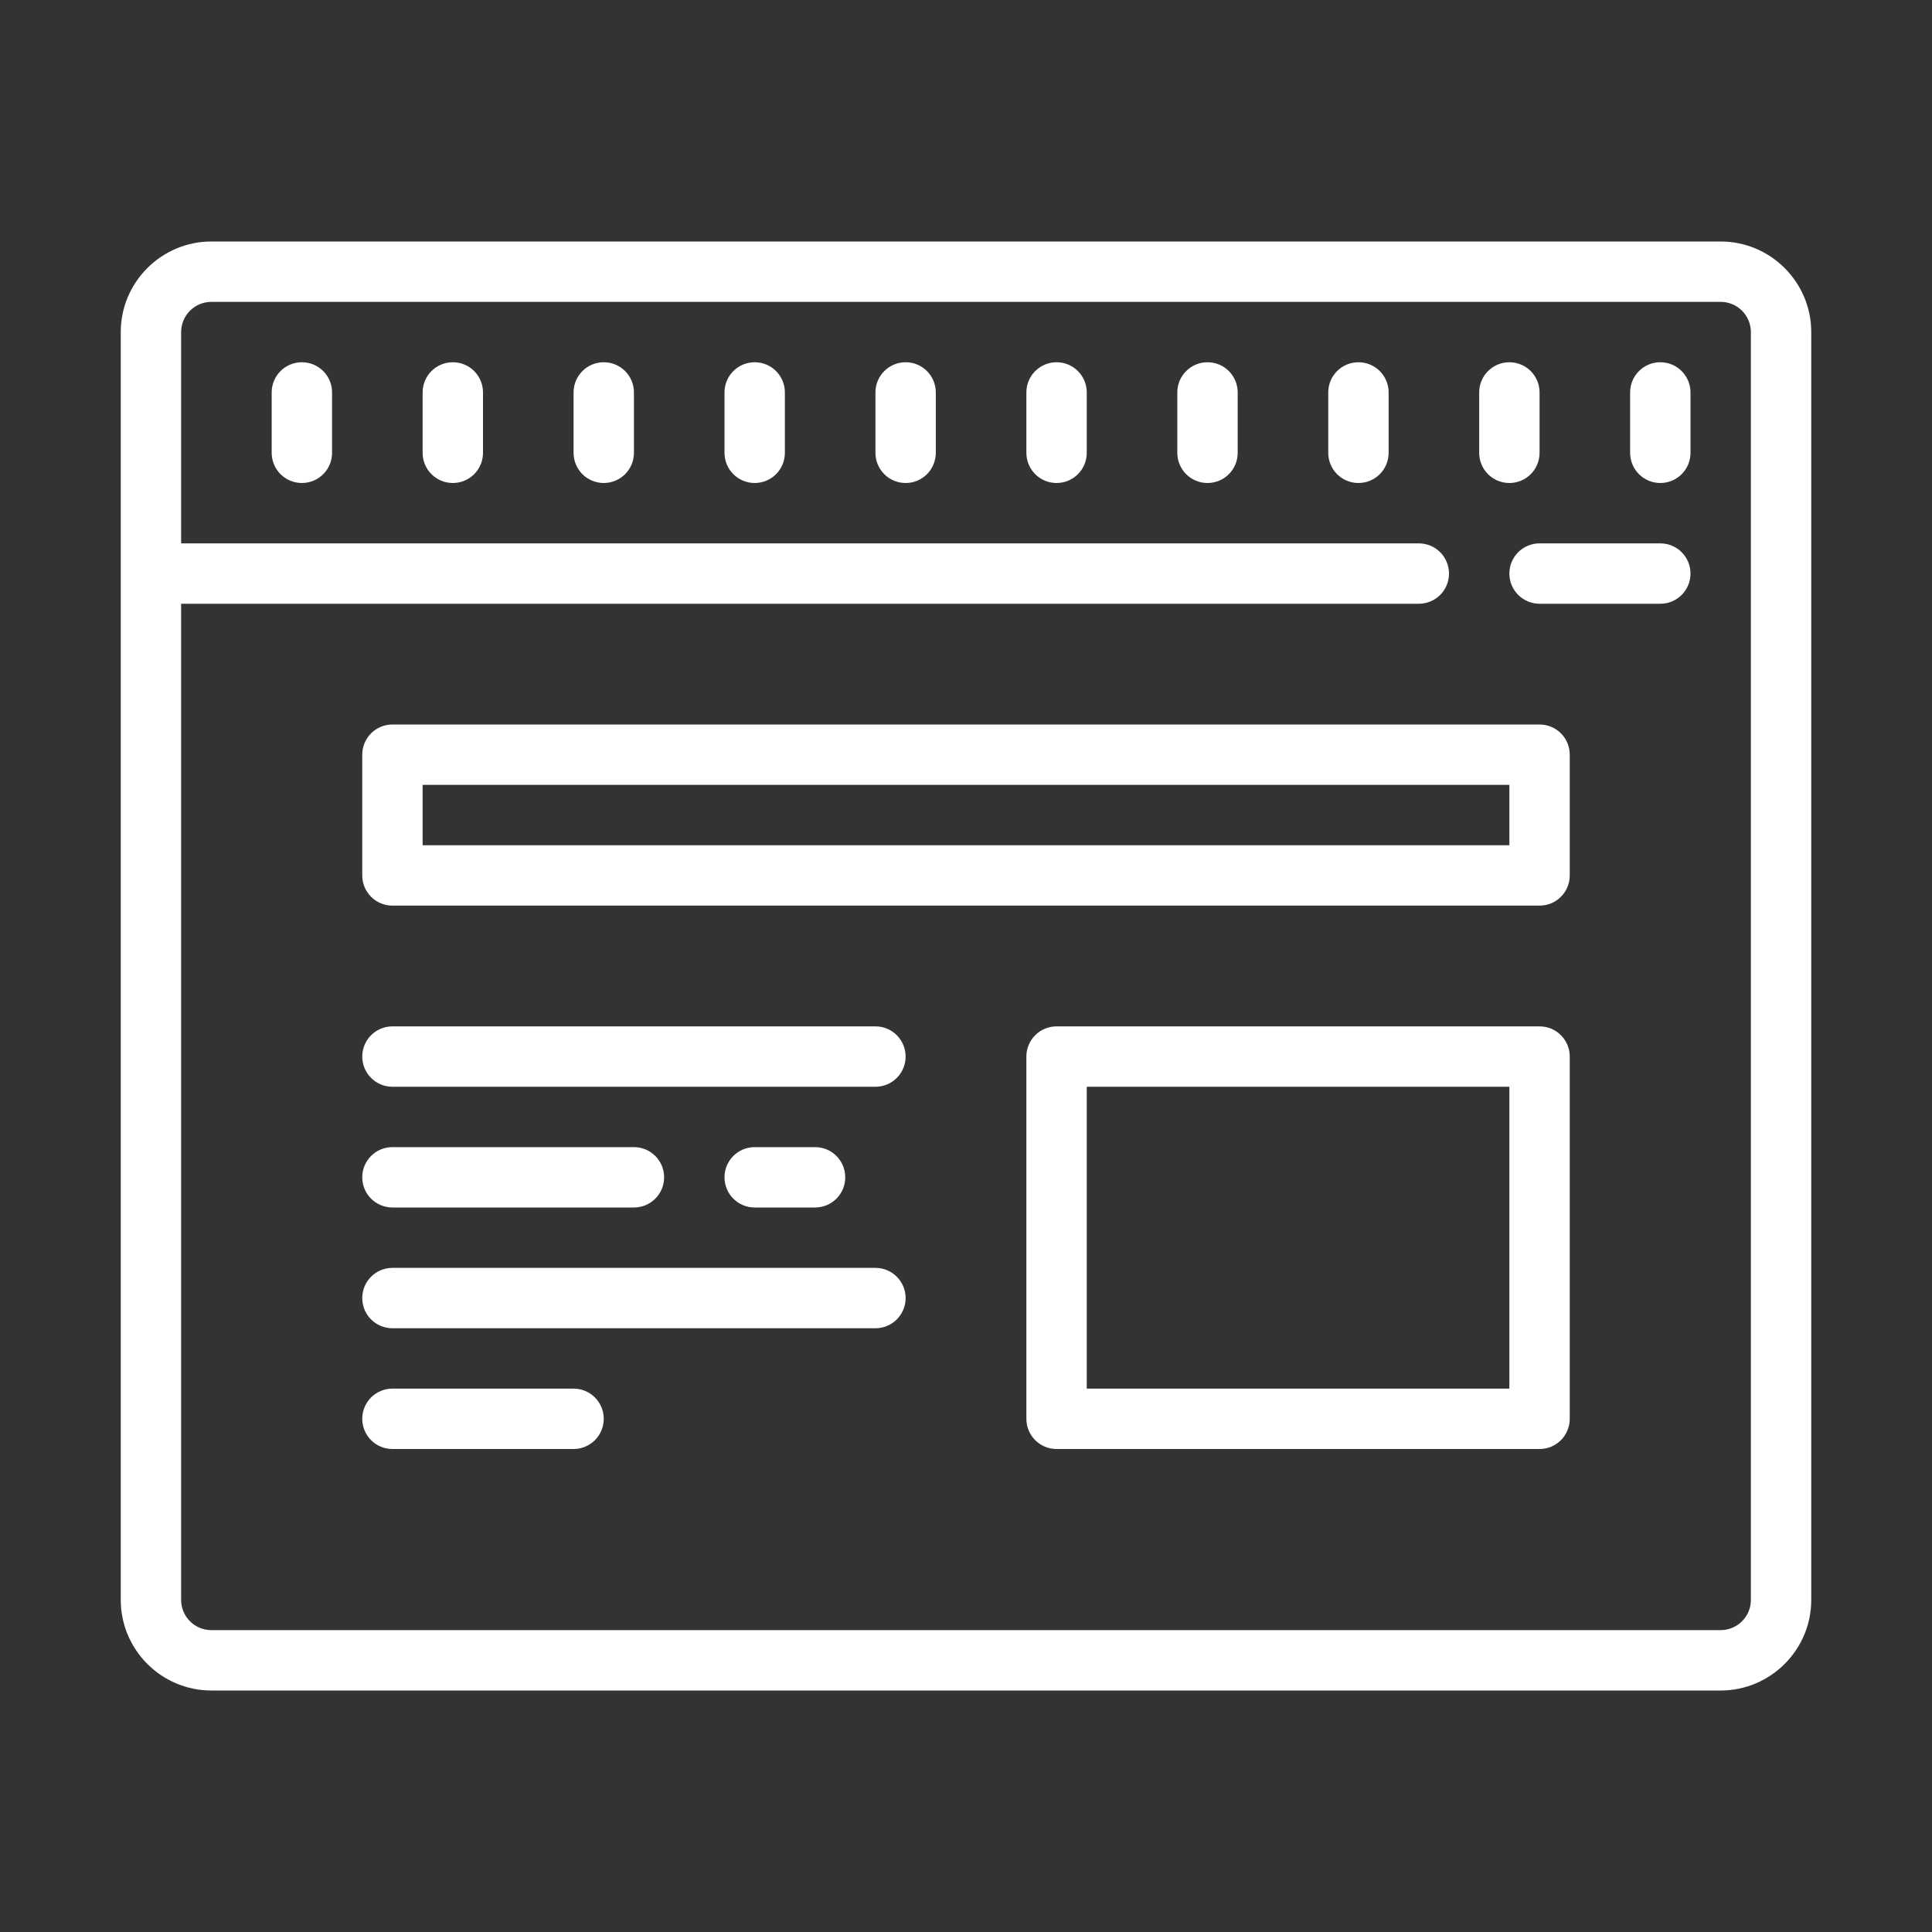
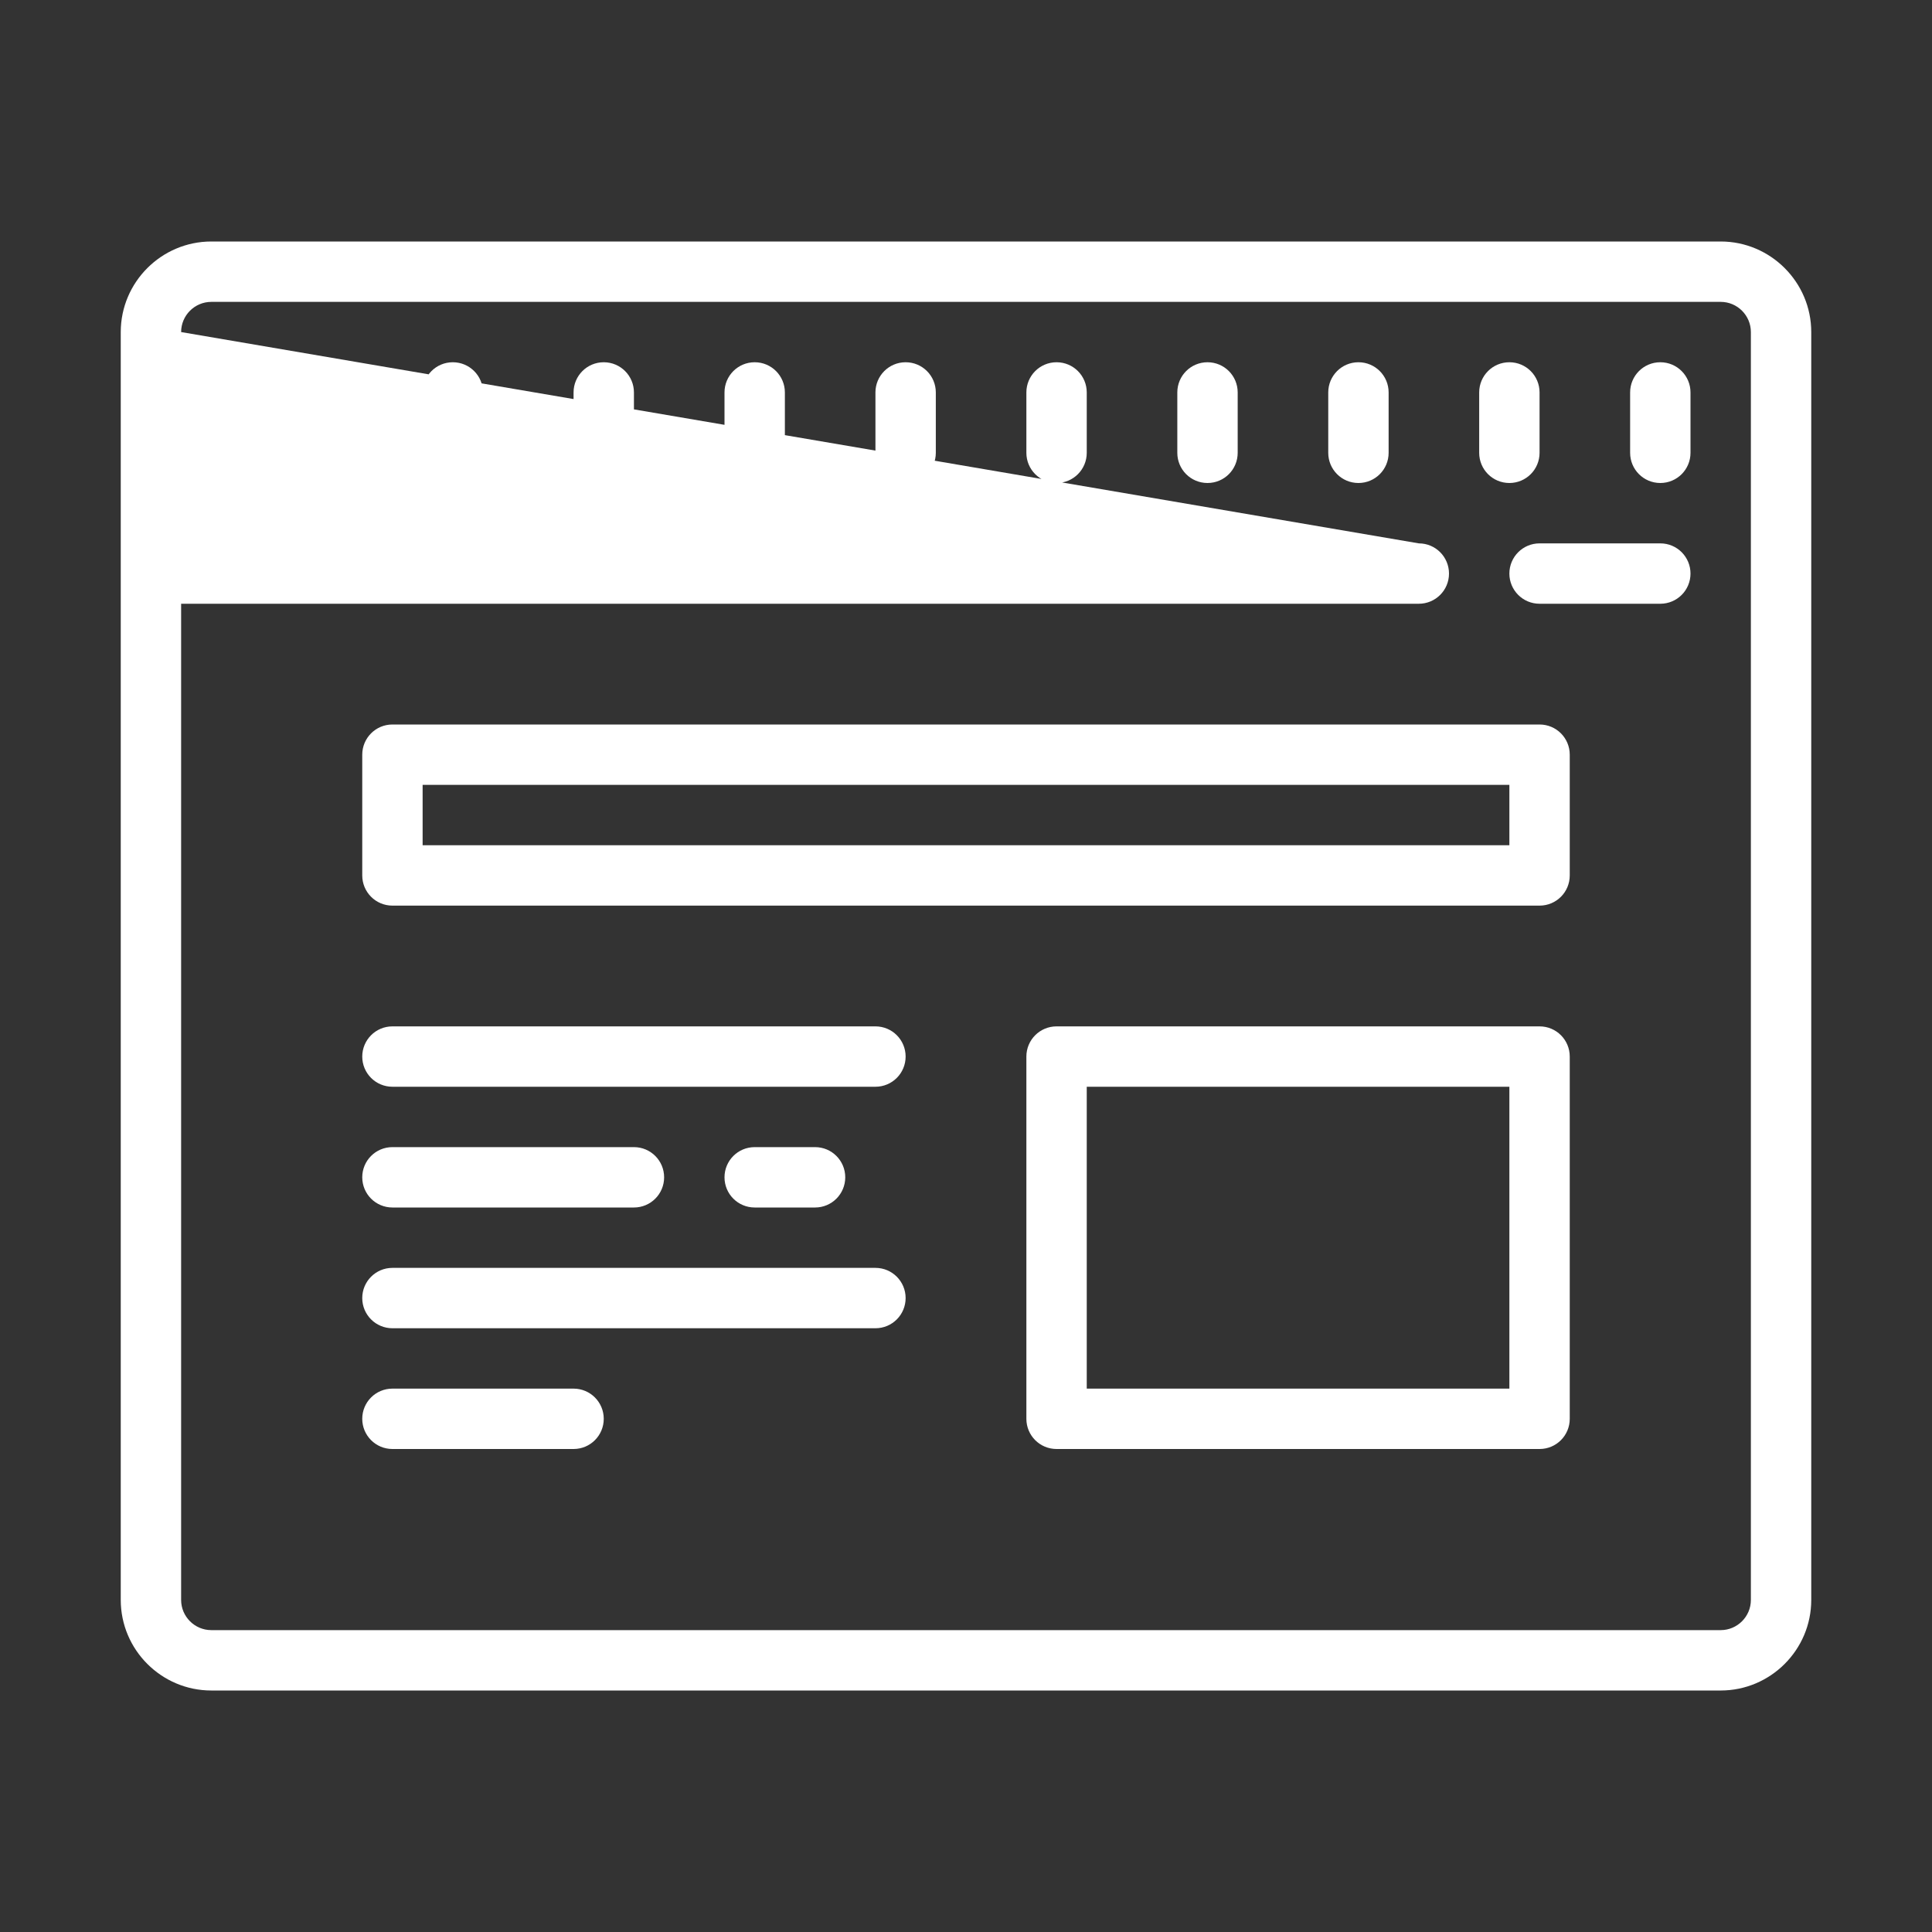
<svg xmlns="http://www.w3.org/2000/svg" viewBox="0 0 64 64" version="1.1">
  <rect x="0" y="0" width="64" height="64" style="fill:#333333;stroke:none;opacity:1;fill-opacity:1" />
  <style>
		* {
			fill: #fff;
		}
	</style>
  <g id="surface1">
-     <path style=" " d="M 7 8 C 5.348 8 4 9.348 4 11 L 4 53 C 4 54.652 5.348 56 7 56 L 57 56 C 58.652 56 60 54.652 60 53 L 60 11 C 60 9.348 58.652 8 57 8 Z M 7 10 L 57 10 C 57.551 10 58 10.449 58 11 L 58 53 C 58 53.551 57.551 54 57 54 L 7 54 C 6.449 54 6 53.551 6 53 L 6 20 L 47 20 C 47.555 20 48 19.551 48 19 C 48 18.449 47.555 18 47 18 L 6 18 L 6 11 C 6 10.449 6.449 10 7 10 Z M 10 12 C 9.445 12 9 12.449 9 13 L 9 15 C 9 15.551 9.445 16 10 16 C 10.555 16 11 15.551 11 15 L 11 13 C 11 12.449 10.555 12 10 12 Z M 15 12 C 14.445 12 14 12.449 14 13 L 14 15 C 14 15.551 14.445 16 15 16 C 15.555 16 16 15.551 16 15 L 16 13 C 16 12.449 15.555 12 15 12 Z M 20 12 C 19.445 12 19 12.449 19 13 L 19 15 C 19 15.551 19.445 16 20 16 C 20.555 16 21 15.551 21 15 L 21 13 C 21 12.449 20.555 12 20 12 Z M 25 12 C 24.445 12 24 12.449 24 13 L 24 15 C 24 15.551 24.445 16 25 16 C 25.555 16 26 15.551 26 15 L 26 13 C 26 12.449 25.555 12 25 12 Z M 30 12 C 29.445 12 29 12.449 29 13 L 29 15 C 29 15.551 29.445 16 30 16 C 30.555 16 31 15.551 31 15 L 31 13 C 31 12.449 30.555 12 30 12 Z M 35 12 C 34.445 12 34 12.449 34 13 L 34 15 C 34 15.551 34.445 16 35 16 C 35.555 16 36 15.551 36 15 L 36 13 C 36 12.449 35.555 12 35 12 Z M 40 12 C 39.445 12 39 12.449 39 13 L 39 15 C 39 15.551 39.445 16 40 16 C 40.555 16 41 15.551 41 15 L 41 13 C 41 12.449 40.555 12 40 12 Z M 45 12 C 44.445 12 44 12.449 44 13 L 44 15 C 44 15.551 44.445 16 45 16 C 45.555 16 46 15.551 46 15 L 46 13 C 46 12.449 45.555 12 45 12 Z M 50 12 C 49.445 12 49 12.449 49 13 L 49 15 C 49 15.551 49.445 16 50 16 C 50.555 16 51 15.551 51 15 L 51 13 C 51 12.449 50.555 12 50 12 Z M 55 12 C 54.445 12 54 12.449 54 13 L 54 15 C 54 15.551 54.445 16 55 16 C 55.555 16 56 15.551 56 15 L 56 13 C 56 12.449 55.555 12 55 12 Z M 51 18 C 50.445 18 50 18.449 50 19 C 50 19.551 50.445 20 51 20 L 55 20 C 55.555 20 56 19.551 56 19 C 56 18.449 55.555 18 55 18 Z M 13 24 C 12.445 24 12 24.449 12 25 L 12 29 C 12 29.551 12.445 30 13 30 L 51 30 C 51.555 30 52 29.551 52 29 L 52 25 C 52 24.449 51.555 24 51 24 Z M 14 26 L 50 26 L 50 28 L 14 28 Z M 13 34 C 12.445 34 12 34.449 12 35 C 12 35.551 12.445 36 13 36 L 29 36 C 29.555 36 30 35.551 30 35 C 30 34.449 29.555 34 29 34 Z M 35 34 C 34.445 34 34 34.449 34 35 L 34 47 C 34 47.551 34.445 48 35 48 L 51 48 C 51.555 48 52 47.551 52 47 L 52 35 C 52 34.449 51.555 34 51 34 Z M 36 36 L 50 36 L 50 46 L 36 46 Z M 13 38 C 12.445 38 12 38.449 12 39 C 12 39.551 12.445 40 13 40 L 21 40 C 21.555 40 22 39.551 22 39 C 22 38.449 21.555 38 21 38 Z M 25 38 C 24.445 38 24 38.449 24 39 C 24 39.551 24.445 40 25 40 L 27 40 C 27.555 40 28 39.551 28 39 C 28 38.449 27.555 38 27 38 Z M 13 42 C 12.445 42 12 42.449 12 43 C 12 43.551 12.445 44 13 44 L 29 44 C 29.555 44 30 43.551 30 43 C 30 42.449 29.555 42 29 42 Z M 13 46 C 12.445 46 12 46.449 12 47 C 12 47.551 12.445 48 13 48 L 19 48 C 19.555 48 20 47.551 20 47 C 20 46.449 19.555 46 19 46 Z " />
+     <path style=" " d="M 7 8 C 5.348 8 4 9.348 4 11 L 4 53 C 4 54.652 5.348 56 7 56 L 57 56 C 58.652 56 60 54.652 60 53 L 60 11 C 60 9.348 58.652 8 57 8 Z M 7 10 L 57 10 C 57.551 10 58 10.449 58 11 L 58 53 C 58 53.551 57.551 54 57 54 L 7 54 C 6.449 54 6 53.551 6 53 L 6 20 L 47 20 C 47.555 20 48 19.551 48 19 C 48 18.449 47.555 18 47 18 L 6 11 C 6 10.449 6.449 10 7 10 Z M 10 12 C 9.445 12 9 12.449 9 13 L 9 15 C 9 15.551 9.445 16 10 16 C 10.555 16 11 15.551 11 15 L 11 13 C 11 12.449 10.555 12 10 12 Z M 15 12 C 14.445 12 14 12.449 14 13 L 14 15 C 14 15.551 14.445 16 15 16 C 15.555 16 16 15.551 16 15 L 16 13 C 16 12.449 15.555 12 15 12 Z M 20 12 C 19.445 12 19 12.449 19 13 L 19 15 C 19 15.551 19.445 16 20 16 C 20.555 16 21 15.551 21 15 L 21 13 C 21 12.449 20.555 12 20 12 Z M 25 12 C 24.445 12 24 12.449 24 13 L 24 15 C 24 15.551 24.445 16 25 16 C 25.555 16 26 15.551 26 15 L 26 13 C 26 12.449 25.555 12 25 12 Z M 30 12 C 29.445 12 29 12.449 29 13 L 29 15 C 29 15.551 29.445 16 30 16 C 30.555 16 31 15.551 31 15 L 31 13 C 31 12.449 30.555 12 30 12 Z M 35 12 C 34.445 12 34 12.449 34 13 L 34 15 C 34 15.551 34.445 16 35 16 C 35.555 16 36 15.551 36 15 L 36 13 C 36 12.449 35.555 12 35 12 Z M 40 12 C 39.445 12 39 12.449 39 13 L 39 15 C 39 15.551 39.445 16 40 16 C 40.555 16 41 15.551 41 15 L 41 13 C 41 12.449 40.555 12 40 12 Z M 45 12 C 44.445 12 44 12.449 44 13 L 44 15 C 44 15.551 44.445 16 45 16 C 45.555 16 46 15.551 46 15 L 46 13 C 46 12.449 45.555 12 45 12 Z M 50 12 C 49.445 12 49 12.449 49 13 L 49 15 C 49 15.551 49.445 16 50 16 C 50.555 16 51 15.551 51 15 L 51 13 C 51 12.449 50.555 12 50 12 Z M 55 12 C 54.445 12 54 12.449 54 13 L 54 15 C 54 15.551 54.445 16 55 16 C 55.555 16 56 15.551 56 15 L 56 13 C 56 12.449 55.555 12 55 12 Z M 51 18 C 50.445 18 50 18.449 50 19 C 50 19.551 50.445 20 51 20 L 55 20 C 55.555 20 56 19.551 56 19 C 56 18.449 55.555 18 55 18 Z M 13 24 C 12.445 24 12 24.449 12 25 L 12 29 C 12 29.551 12.445 30 13 30 L 51 30 C 51.555 30 52 29.551 52 29 L 52 25 C 52 24.449 51.555 24 51 24 Z M 14 26 L 50 26 L 50 28 L 14 28 Z M 13 34 C 12.445 34 12 34.449 12 35 C 12 35.551 12.445 36 13 36 L 29 36 C 29.555 36 30 35.551 30 35 C 30 34.449 29.555 34 29 34 Z M 35 34 C 34.445 34 34 34.449 34 35 L 34 47 C 34 47.551 34.445 48 35 48 L 51 48 C 51.555 48 52 47.551 52 47 L 52 35 C 52 34.449 51.555 34 51 34 Z M 36 36 L 50 36 L 50 46 L 36 46 Z M 13 38 C 12.445 38 12 38.449 12 39 C 12 39.551 12.445 40 13 40 L 21 40 C 21.555 40 22 39.551 22 39 C 22 38.449 21.555 38 21 38 Z M 25 38 C 24.445 38 24 38.449 24 39 C 24 39.551 24.445 40 25 40 L 27 40 C 27.555 40 28 39.551 28 39 C 28 38.449 27.555 38 27 38 Z M 13 42 C 12.445 42 12 42.449 12 43 C 12 43.551 12.445 44 13 44 L 29 44 C 29.555 44 30 43.551 30 43 C 30 42.449 29.555 42 29 42 Z M 13 46 C 12.445 46 12 46.449 12 47 C 12 47.551 12.445 48 13 48 L 19 48 C 19.555 48 20 47.551 20 47 C 20 46.449 19.555 46 19 46 Z " />
  </g>
</svg>